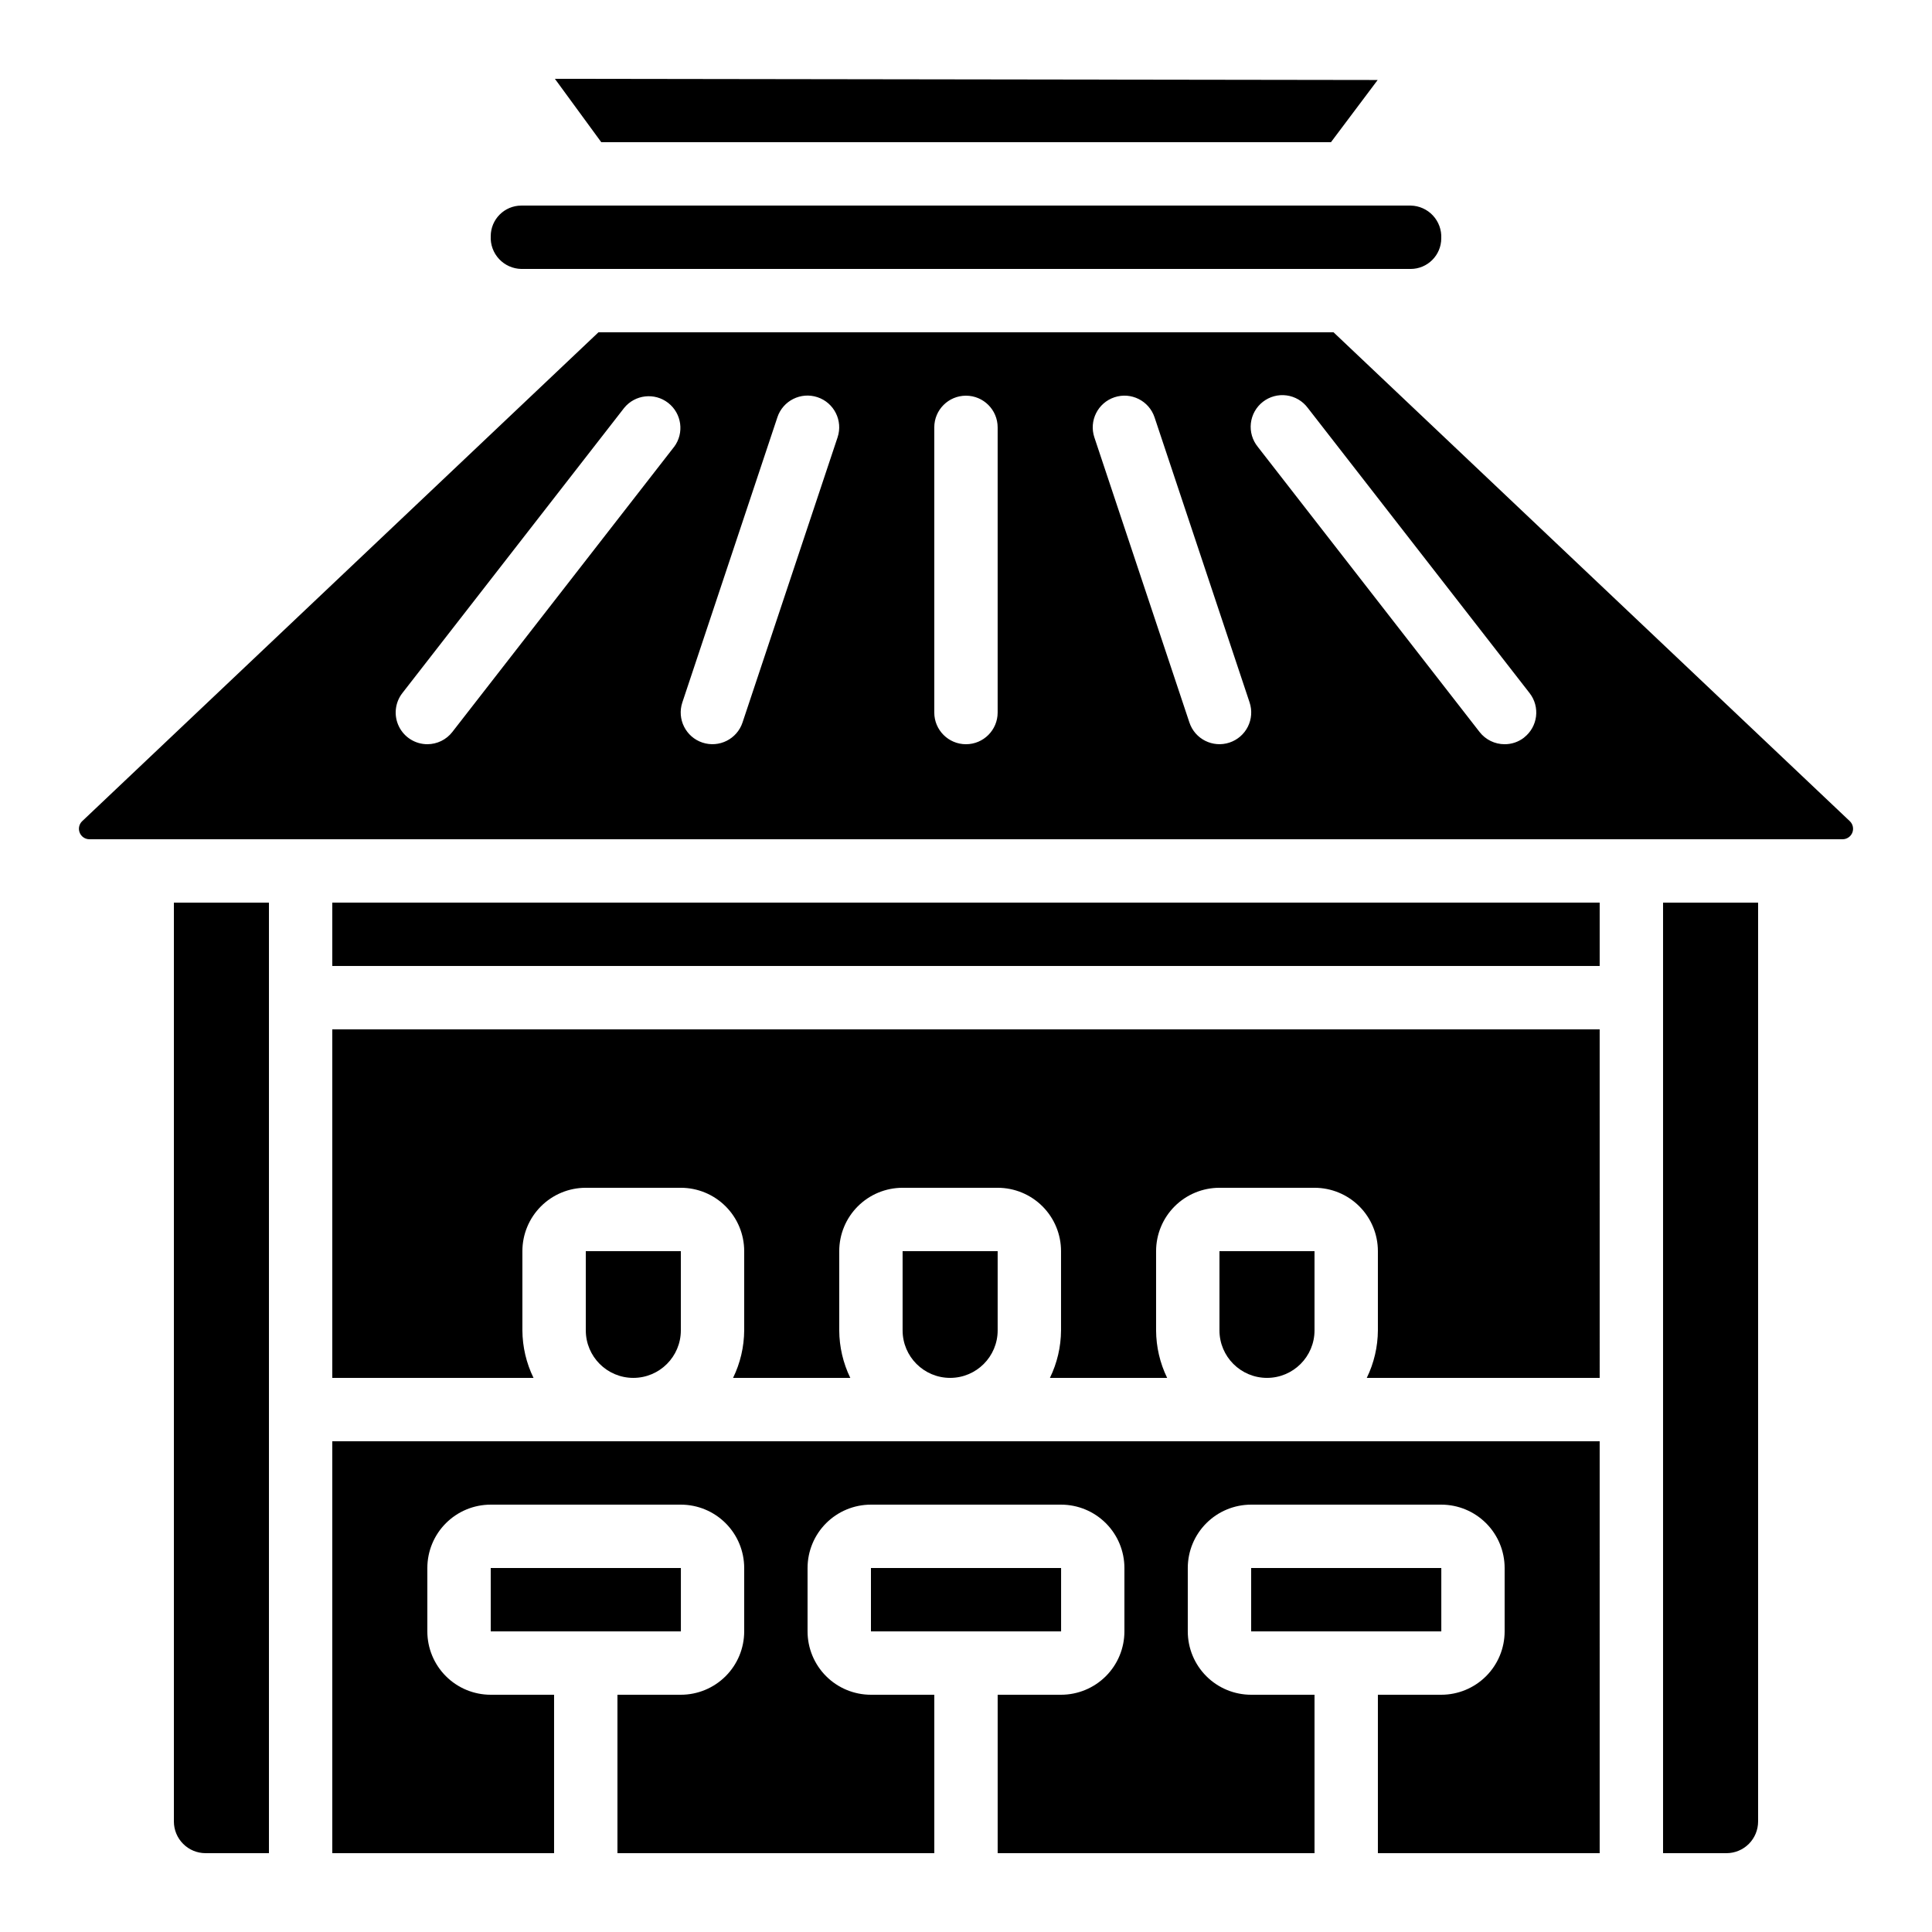
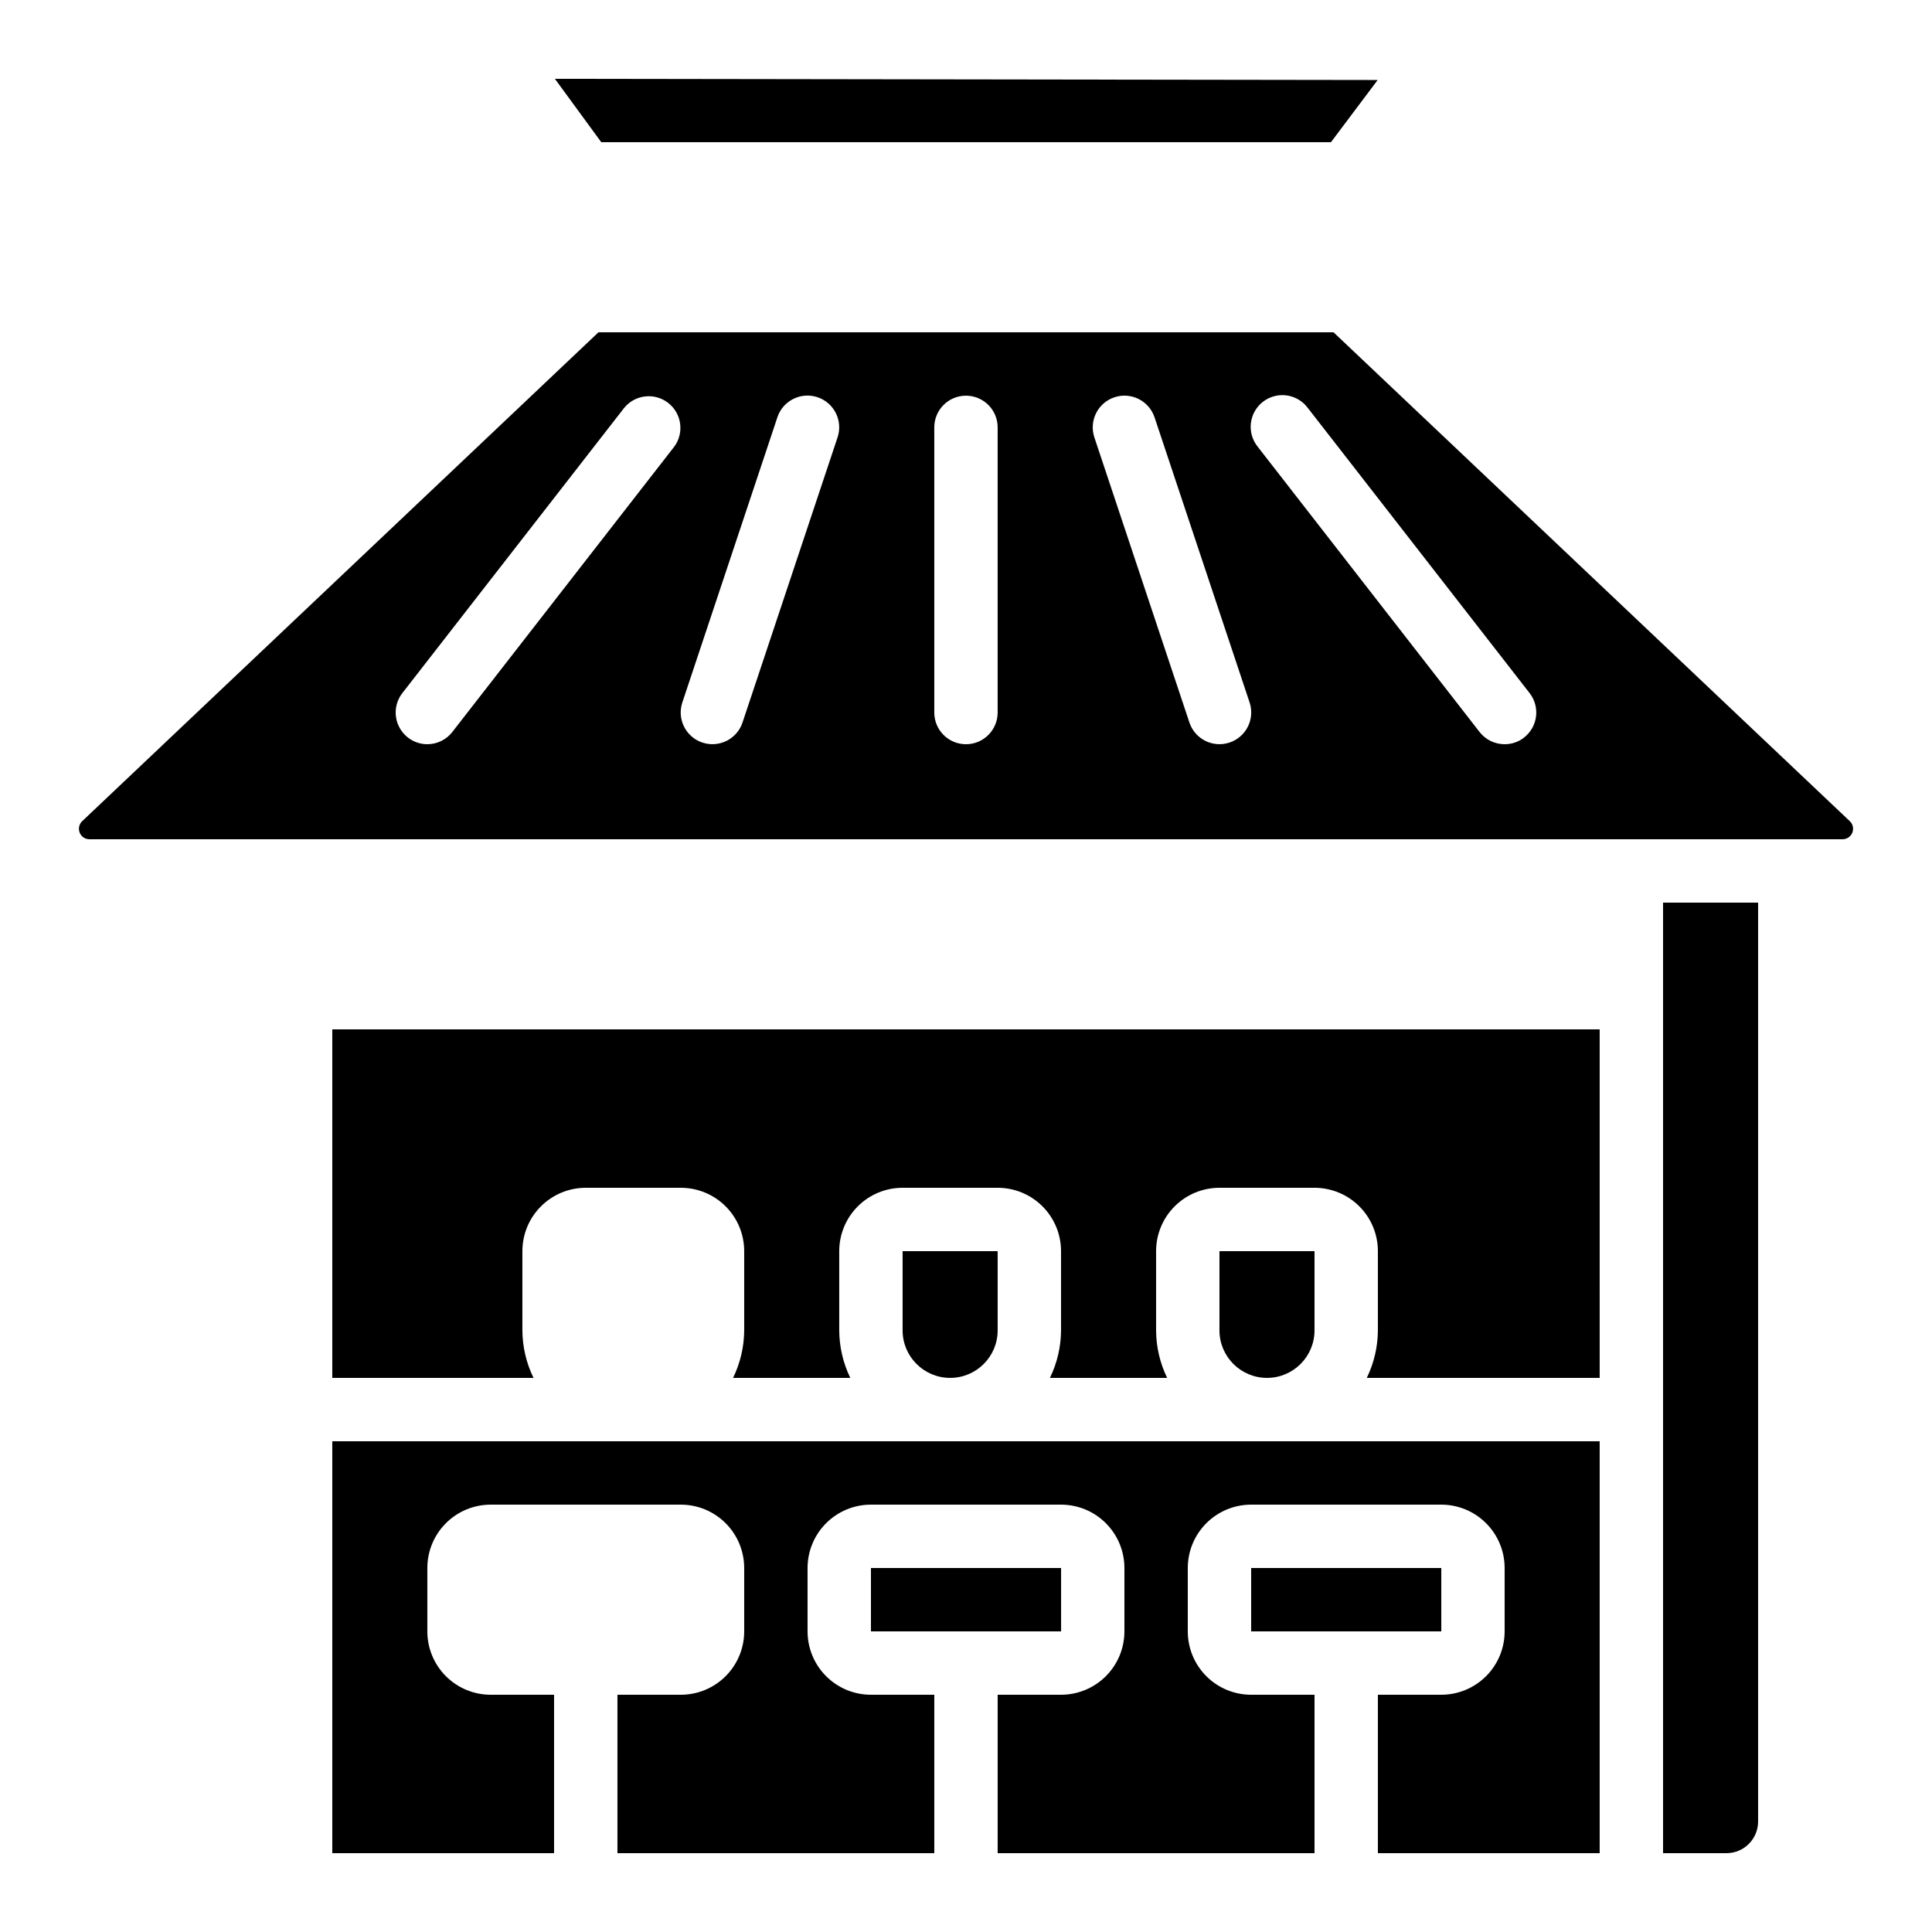
<svg xmlns="http://www.w3.org/2000/svg" fill="#000000" width="800px" height="800px" version="1.1" viewBox="144 144 512 512">
  <g>
    <path d="m303.34 181.68h193.38l12.375-16.48-218.04-0.312z" />
    <path d="m601.52 635.11c2.227 0 4.363-0.883 5.938-2.461 1.574-1.574 2.457-3.707 2.457-5.938v-243.51h-25.188v251.91z" />
-     <path d="m274.05 206.59c-0.113 2.238 0.688 4.422 2.215 6.059 1.531 1.637 3.656 2.582 5.894 2.625h235.68c4.477-0.012 8.102-3.637 8.109-8.113 0.113-2.234-0.688-4.422-2.215-6.059-1.527-1.637-3.656-2.582-5.894-2.621h-235.68c-4.477 0.008-8.102 3.633-8.109 8.109z" />
-     <path d="m232.06 383.2h335.87v16.793h-335.87z" />
    <path d="m567.93 416.79h-335.87v92.363h53.328c-1.914-3.922-2.922-8.227-2.949-12.594v-20.992c0-4.453 1.77-8.727 4.922-11.875 3.148-3.148 7.418-4.918 11.875-4.918h25.191-0.004c4.457 0 8.727 1.77 11.875 4.918 3.152 3.148 4.922 7.422 4.922 11.875v20.992c-0.027 4.367-1.035 8.672-2.949 12.594h31.066c-1.906-3.926-2.91-8.23-2.93-12.594v-20.992c0-4.453 1.77-8.727 4.918-11.875 3.152-3.148 7.422-4.918 11.875-4.918h25.191c4.453 0 8.727 1.77 11.875 4.918 3.148 3.148 4.918 7.422 4.918 11.875v20.992c-0.023 4.367-1.031 8.672-2.945 12.594h31.066c-1.91-3.926-2.91-8.23-2.93-12.594v-20.992c0-4.453 1.77-8.727 4.918-11.875 3.152-3.148 7.422-4.918 11.875-4.918h25.191c4.453 0 8.727 1.77 11.875 4.918 3.148 3.148 4.918 7.422 4.918 11.875v20.992c-0.023 4.367-1.031 8.672-2.945 12.594h61.723z" />
    <path d="m492.36 496.56v-20.992h-25.191v20.992c0 6.957 5.641 12.594 12.598 12.594 6.953 0 12.594-5.637 12.594-12.594z" />
    <path d="m632.31 366.41c1.133-0.004 2.152-0.695 2.574-1.746 0.418-1.051 0.16-2.254-0.66-3.039l-136.82-129.56h-194.81l-136.82 129.56c-0.82 0.785-1.078 1.988-0.656 3.039 0.418 1.051 1.438 1.742 2.57 1.746zm-309.66-104-58.777 75.57v0.004c-1.59 2.043-4.035 3.238-6.625 3.242-3.207-0.008-6.129-1.836-7.535-4.715-1.406-2.879-1.051-6.309 0.918-8.84l58.777-75.57c2.883-3.543 8.066-4.129 11.668-1.328 3.602 2.805 4.305 7.977 1.582 11.637zm43.32-2.519-25.191 75.57v0.004c-1.465 4.406-6.227 6.789-10.633 5.324-4.402-1.465-6.789-6.227-5.32-10.633l25.191-75.57h-0.004c1.465-4.406 6.227-6.789 10.633-5.324 4.402 1.465 6.789 6.227 5.32 10.633zm42.418 72.938c0 4.637-3.758 8.398-8.395 8.398-4.641 0-8.398-3.762-8.398-8.398v-75.57c0-4.641 3.758-8.398 8.398-8.398 4.637 0 8.395 3.758 8.395 8.398zm61.43 7.961h0.004c-4.398 1.461-9.148-0.914-10.613-5.309l-25.191-75.57c-1.465-4.406 0.918-9.164 5.324-10.629 4.402-1.469 9.164 0.918 10.629 5.32l25.191 75.57v0.004c0.699 2.113 0.531 4.422-0.473 6.414-1 1.988-2.754 3.5-4.867 4.199zm78.09-1.336h0.004c-1.477 1.156-3.297 1.781-5.172 1.773-2.594 0-5.043-1.195-6.637-3.242l-58.777-75.57v-0.004c-1.426-1.75-2.086-4.004-1.832-6.246 0.258-2.246 1.406-4.293 3.188-5.68 1.785-1.387 4.051-2 6.289-1.695 2.238 0.305 4.258 1.5 5.606 3.312l58.777 75.57c2.852 3.656 2.195 8.93-1.461 11.781z" />
-     <path d="m198.48 635.11h16.793v-251.91h-25.191v243.51c0 2.231 0.883 4.363 2.461 5.938 1.574 1.578 3.707 2.461 5.938 2.461z" />
-     <path d="m324.43 496.56v-20.992h-25.188v20.992c0 6.957 5.637 12.594 12.594 12.594s12.594-5.637 12.594-12.594z" />
    <path d="m567.93 525.95h-335.87v109.16h58.777v-41.984h-16.793c-4.453 0-8.727-1.77-11.875-4.918-3.148-3.148-4.918-7.422-4.918-11.875v-16.793c0-4.453 1.77-8.727 4.918-11.875 3.148-3.148 7.422-4.918 11.875-4.918h50.383-0.004c4.457 0 8.727 1.77 11.875 4.918 3.152 3.148 4.922 7.422 4.922 11.875v16.793c0 4.453-1.77 8.727-4.922 11.875-3.148 3.148-7.418 4.918-11.875 4.918h-16.793v41.984h83.969v-41.984h-16.793c-4.453 0-8.727-1.77-11.875-4.918-3.148-3.148-4.918-7.422-4.918-11.875v-16.793c0-4.453 1.77-8.727 4.918-11.875 3.148-3.148 7.422-4.918 11.875-4.918h50.383-0.004c4.457 0 8.727 1.77 11.875 4.918 3.152 3.148 4.922 7.422 4.922 11.875v16.793c0 4.453-1.77 8.727-4.922 11.875-3.148 3.148-7.418 4.918-11.875 4.918h-16.793v41.984h83.969v-41.984h-16.793c-4.453 0-8.727-1.77-11.875-4.918-3.148-3.148-4.918-7.422-4.918-11.875v-16.793c0-4.453 1.77-8.727 4.918-11.875 3.148-3.148 7.422-4.918 11.875-4.918h50.383-0.004c4.457 0 8.727 1.77 11.875 4.918 3.152 3.148 4.922 7.422 4.922 11.875v16.793c0 4.453-1.77 8.727-4.922 11.875-3.148 3.148-7.418 4.918-11.875 4.918h-16.793v41.984h58.777z" />
    <path d="m374.81 559.54h50.391v16.793h-50.391z" />
-     <path d="m274.05 559.54h50.391v16.793h-50.391z" />
    <path d="m475.57 559.54h50.391v16.793h-50.391z" />
    <path d="m408.39 496.56v-20.992h-25.191v20.992c0 6.957 5.641 12.594 12.598 12.594s12.594-5.637 12.594-12.594z" />
  </g>
</svg>